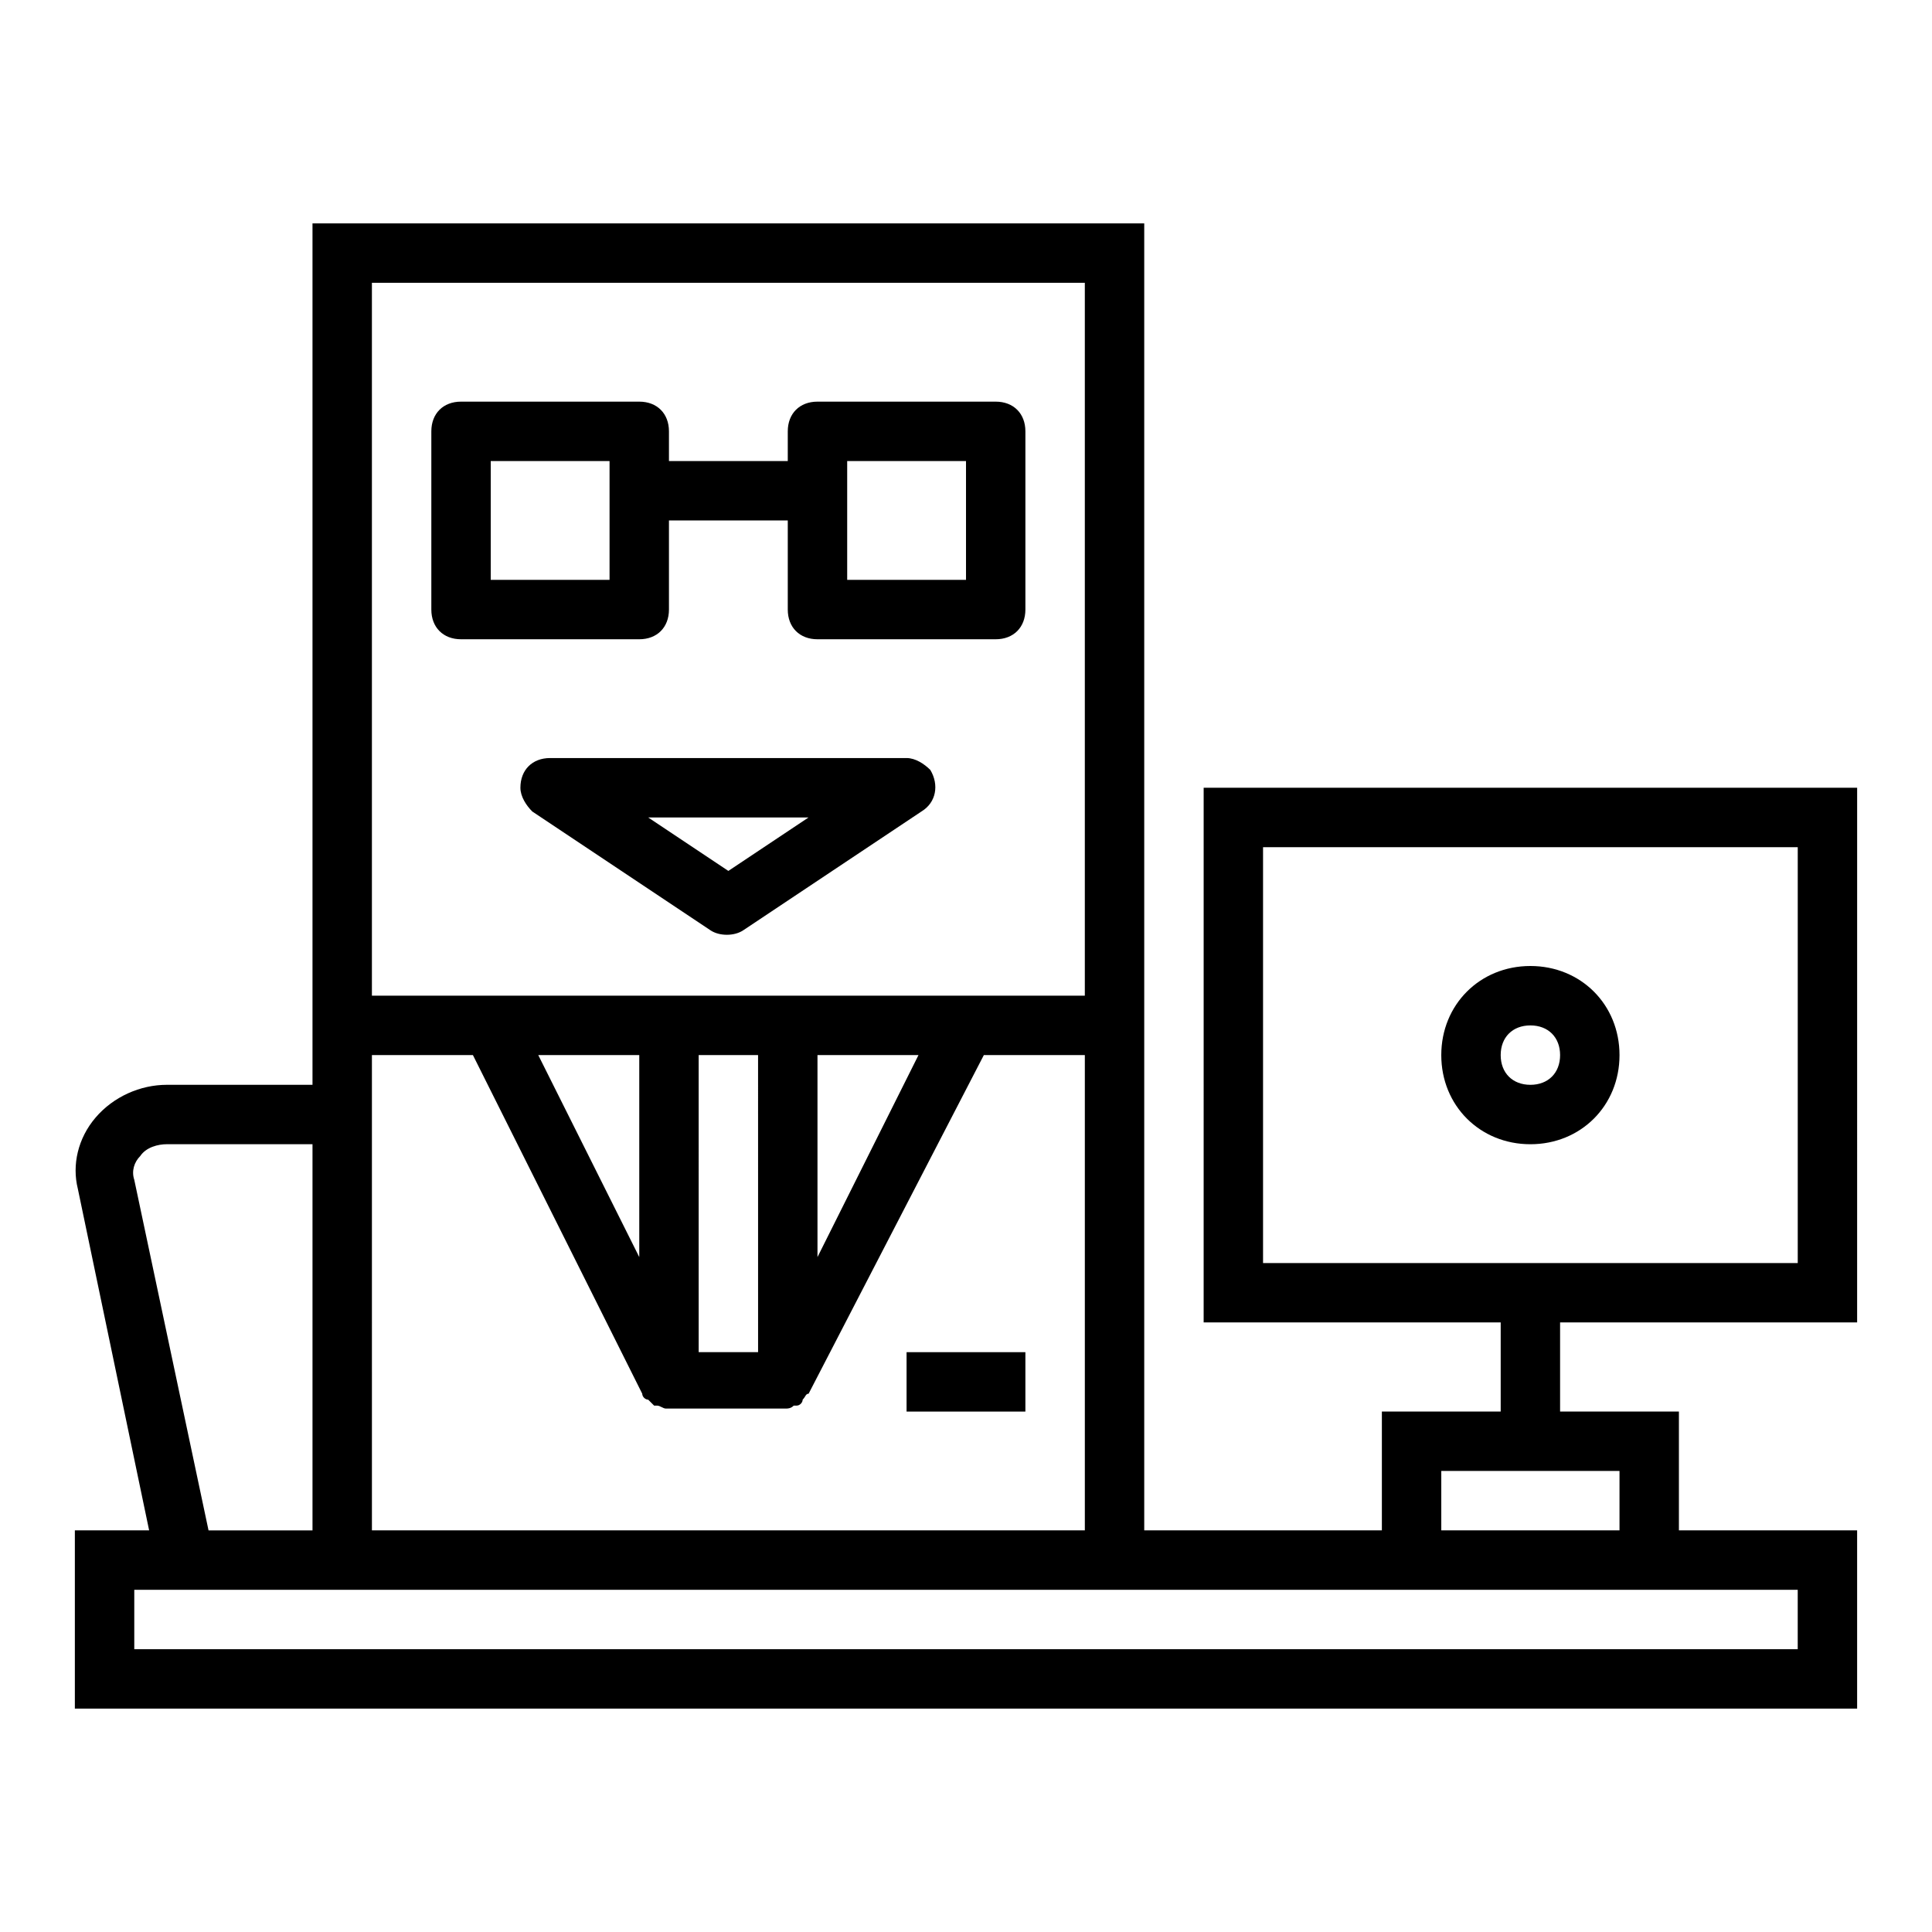
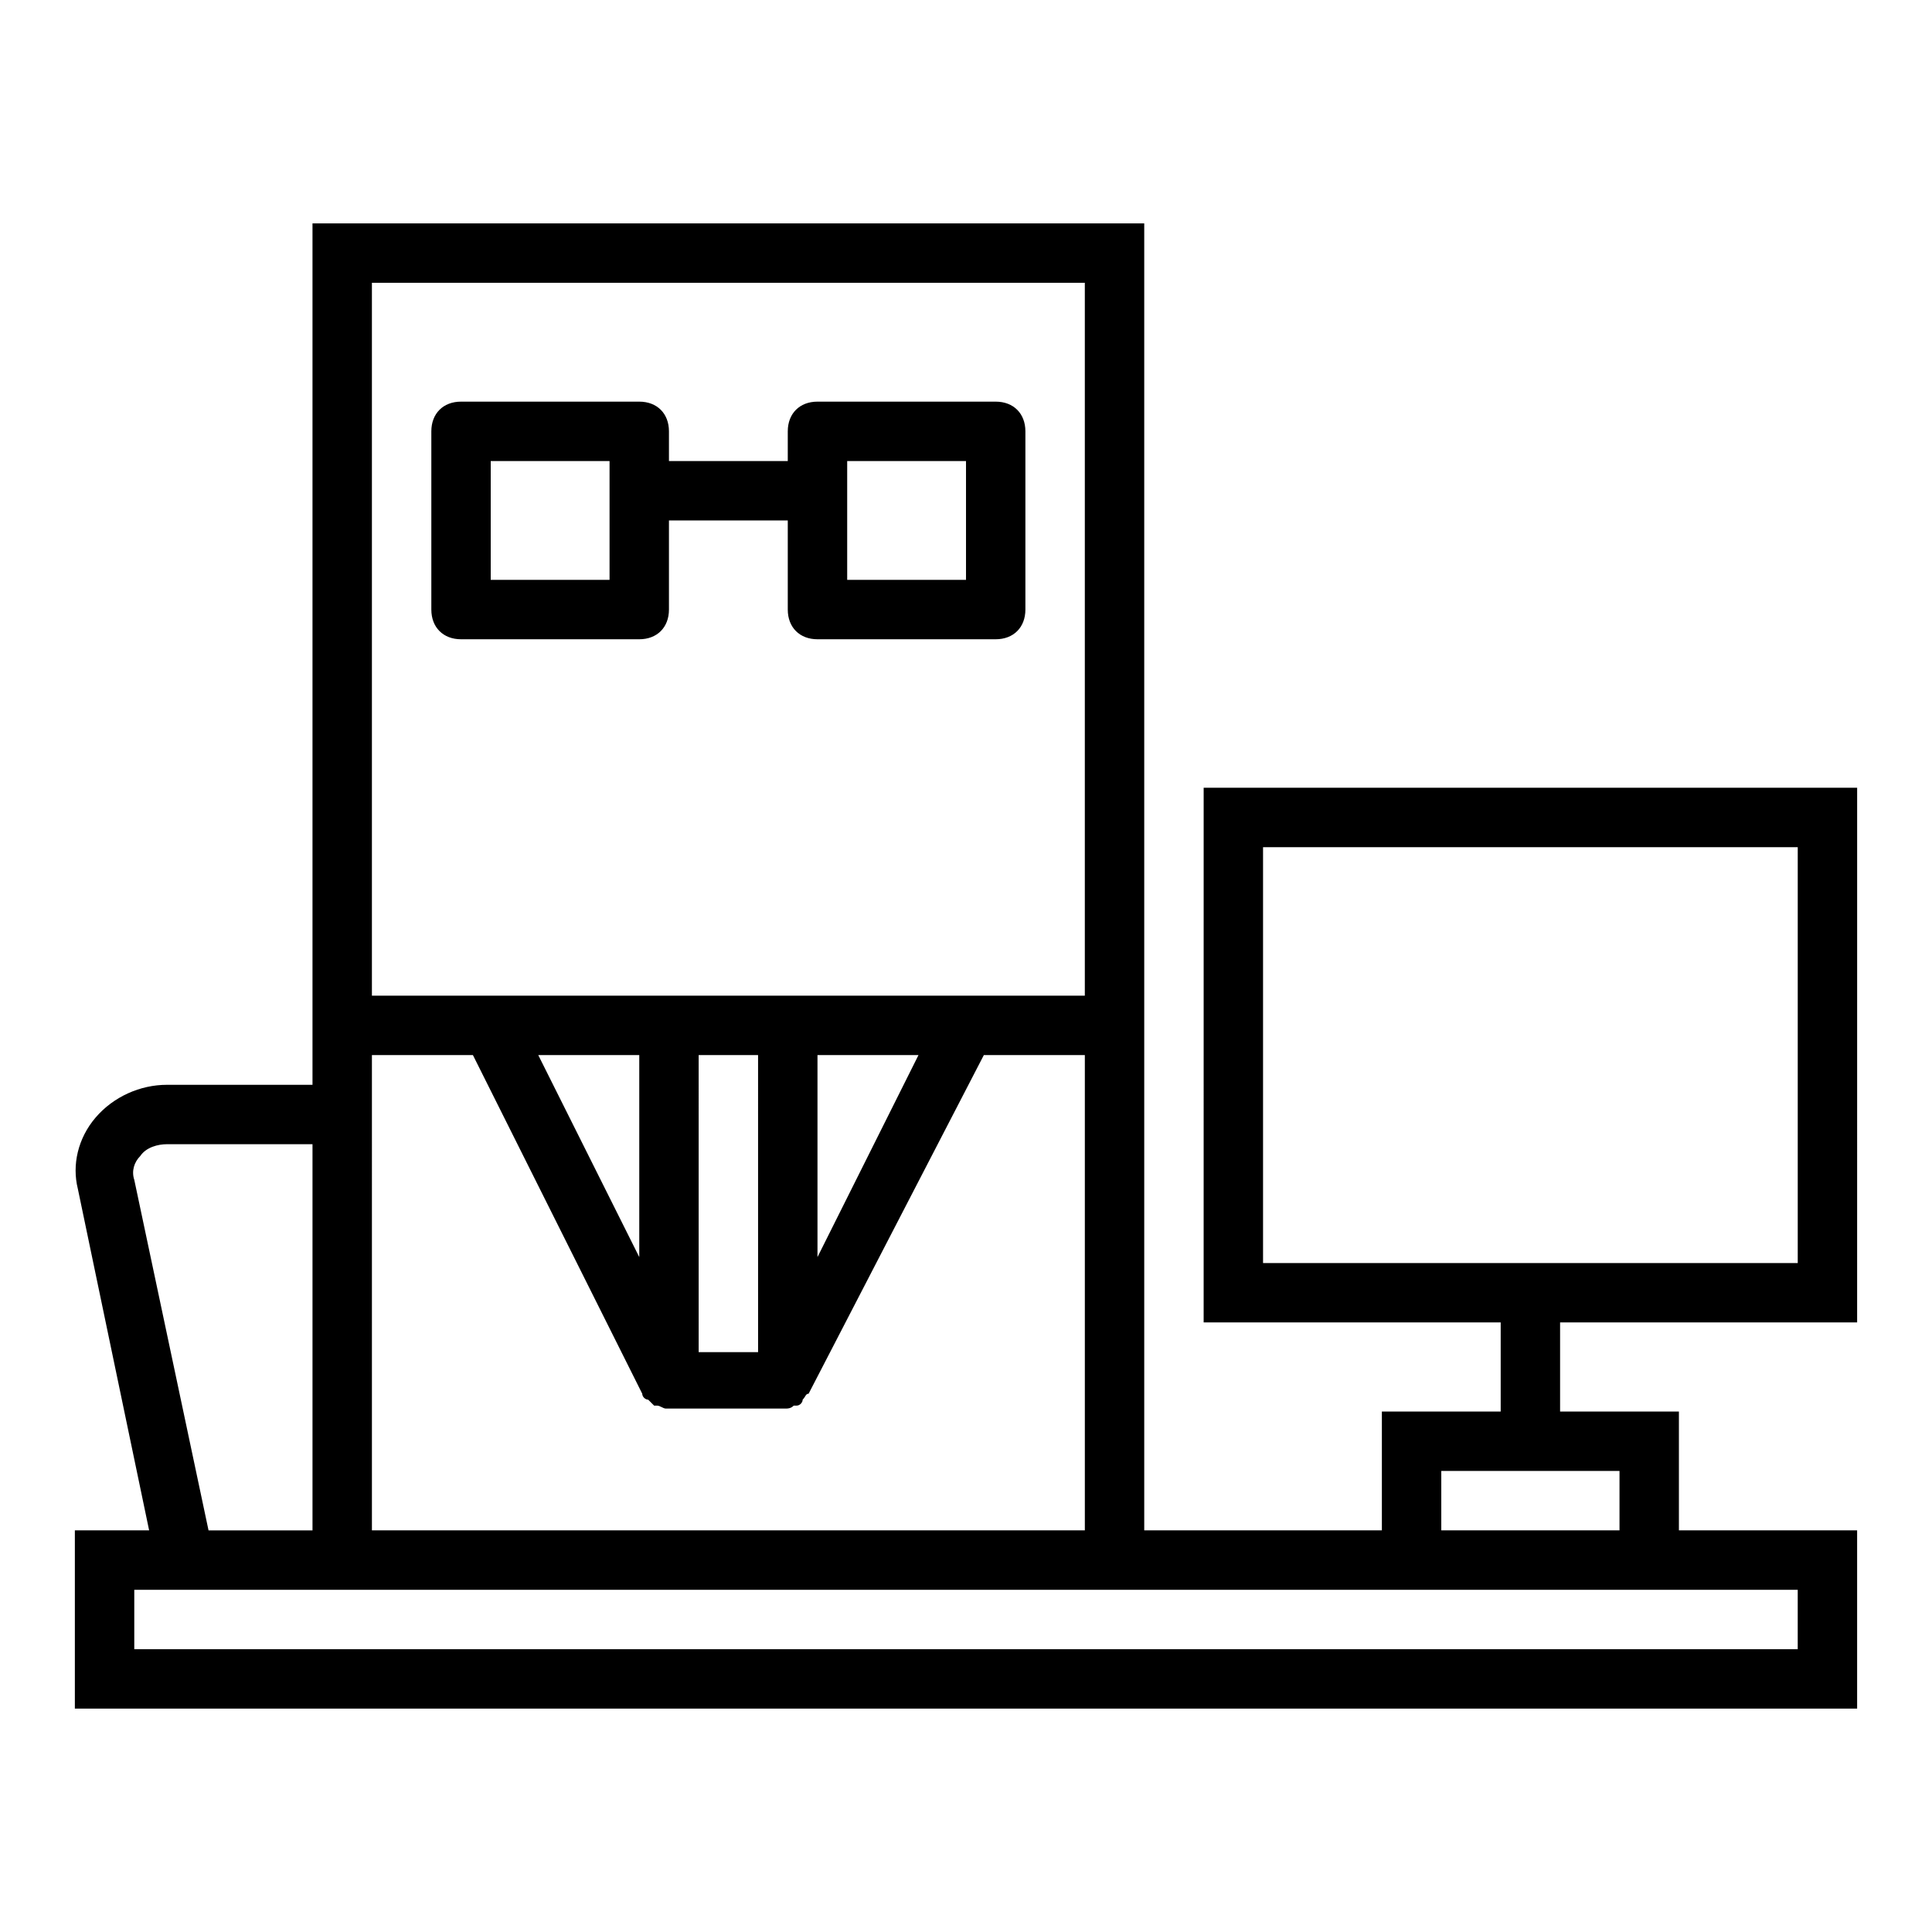
<svg xmlns="http://www.w3.org/2000/svg" fill="#000000" width="800px" height="800px" version="1.1" viewBox="144 144 512 512">
  <g>
    <path d="m321.28 305.54v-23.617h31.488v23.617c0 4.723 3.148 7.871 7.871 7.871h47.23c4.723 0 7.871-3.148 7.871-7.871v-47.23c0-4.723-3.148-7.871-7.871-7.871h-47.23c-4.723 0-7.871 3.148-7.871 7.871v7.871h-31.488v-7.871c0-4.723-3.148-7.871-7.871-7.871h-47.23c-4.723 0-7.871 3.148-7.871 7.871v47.23c0 4.723 3.148 7.871 7.871 7.871h47.23c4.723 0 7.871-3.148 7.871-7.871zm47.234-39.359h31.488v31.488h-31.488zm-62.977 31.488h-31.488v-31.488h31.488z" />
-     <path d="m384.25 344.89h-94.465c-4.723 0-7.871 3.148-7.871 7.871 0 2.363 1.574 4.723 3.148 6.297l47.23 31.488c2.363 1.574 6.297 1.574 8.66 0l47.23-31.488c3.938-2.363 4.723-7.086 2.363-11.02-1.574-1.574-3.934-3.148-6.297-3.148zm-47.23 29.914-21.254-14.172h42.508z" />
-     <path d="m384.25 502.34h31.488v15.742h-31.488z" />
    <path d="m462.98 494.46h78.719v23.617h-31.488v31.488h-62.977v-346.37h-220.42v228.29h-38.57c-7.086 0-14.168 3.148-18.895 8.66-4.723 5.512-6.297 12.594-4.723 18.895l18.895 90.523h-19.684v47.23h472.32v-47.23h-47.23v-31.488h-31.488v-23.617h78.719l0.004-141.7h-173.18zm-220.42-275.52h188.93v188.93h-188.93zm102.34 283.39h-15.742l-0.004-78.723h15.742zm-31.488-25.191-26.766-53.531h26.766zm47.23-53.531h26.766l-26.766 53.531zm-118.08 0h26.766l44.871 89.742c0 0.789 0.789 1.574 1.574 1.574 0.789 0.789 0.789 0.789 1.574 1.574h0.789c0.789 0 1.574 0.789 2.363 0.789h31.488c0.789 0 1.574 0 2.363-0.789h0.789c0.789 0 1.574-0.789 1.574-1.574 0.789-0.789 0.789-1.574 1.574-1.574l46.438-89.742h26.766v125.95h-188.93zm-62.977 33.062c-0.789-2.363 0-4.723 1.574-6.297 1.574-2.359 4.723-3.148 7.086-3.148h38.57v102.34h-27.551zm440.83 108.64v15.742h-440.83v-15.742zm-47.23-15.746h-47.23v-15.742h47.23zm-94.465-181.05h141.7v110.21h-141.7z" />
-     <path d="m549.57 400c-13.383 0-23.617 10.234-23.617 23.617 0 13.383 10.234 23.617 23.617 23.617 13.383 0 23.617-10.234 23.617-23.617 0-13.387-10.234-23.617-23.617-23.617zm0 31.488c-4.723 0-7.871-3.148-7.871-7.871 0-4.723 3.148-7.871 7.871-7.871s7.871 3.148 7.871 7.871c0 4.719-3.148 7.871-7.871 7.871z" />
  </g>
</svg>